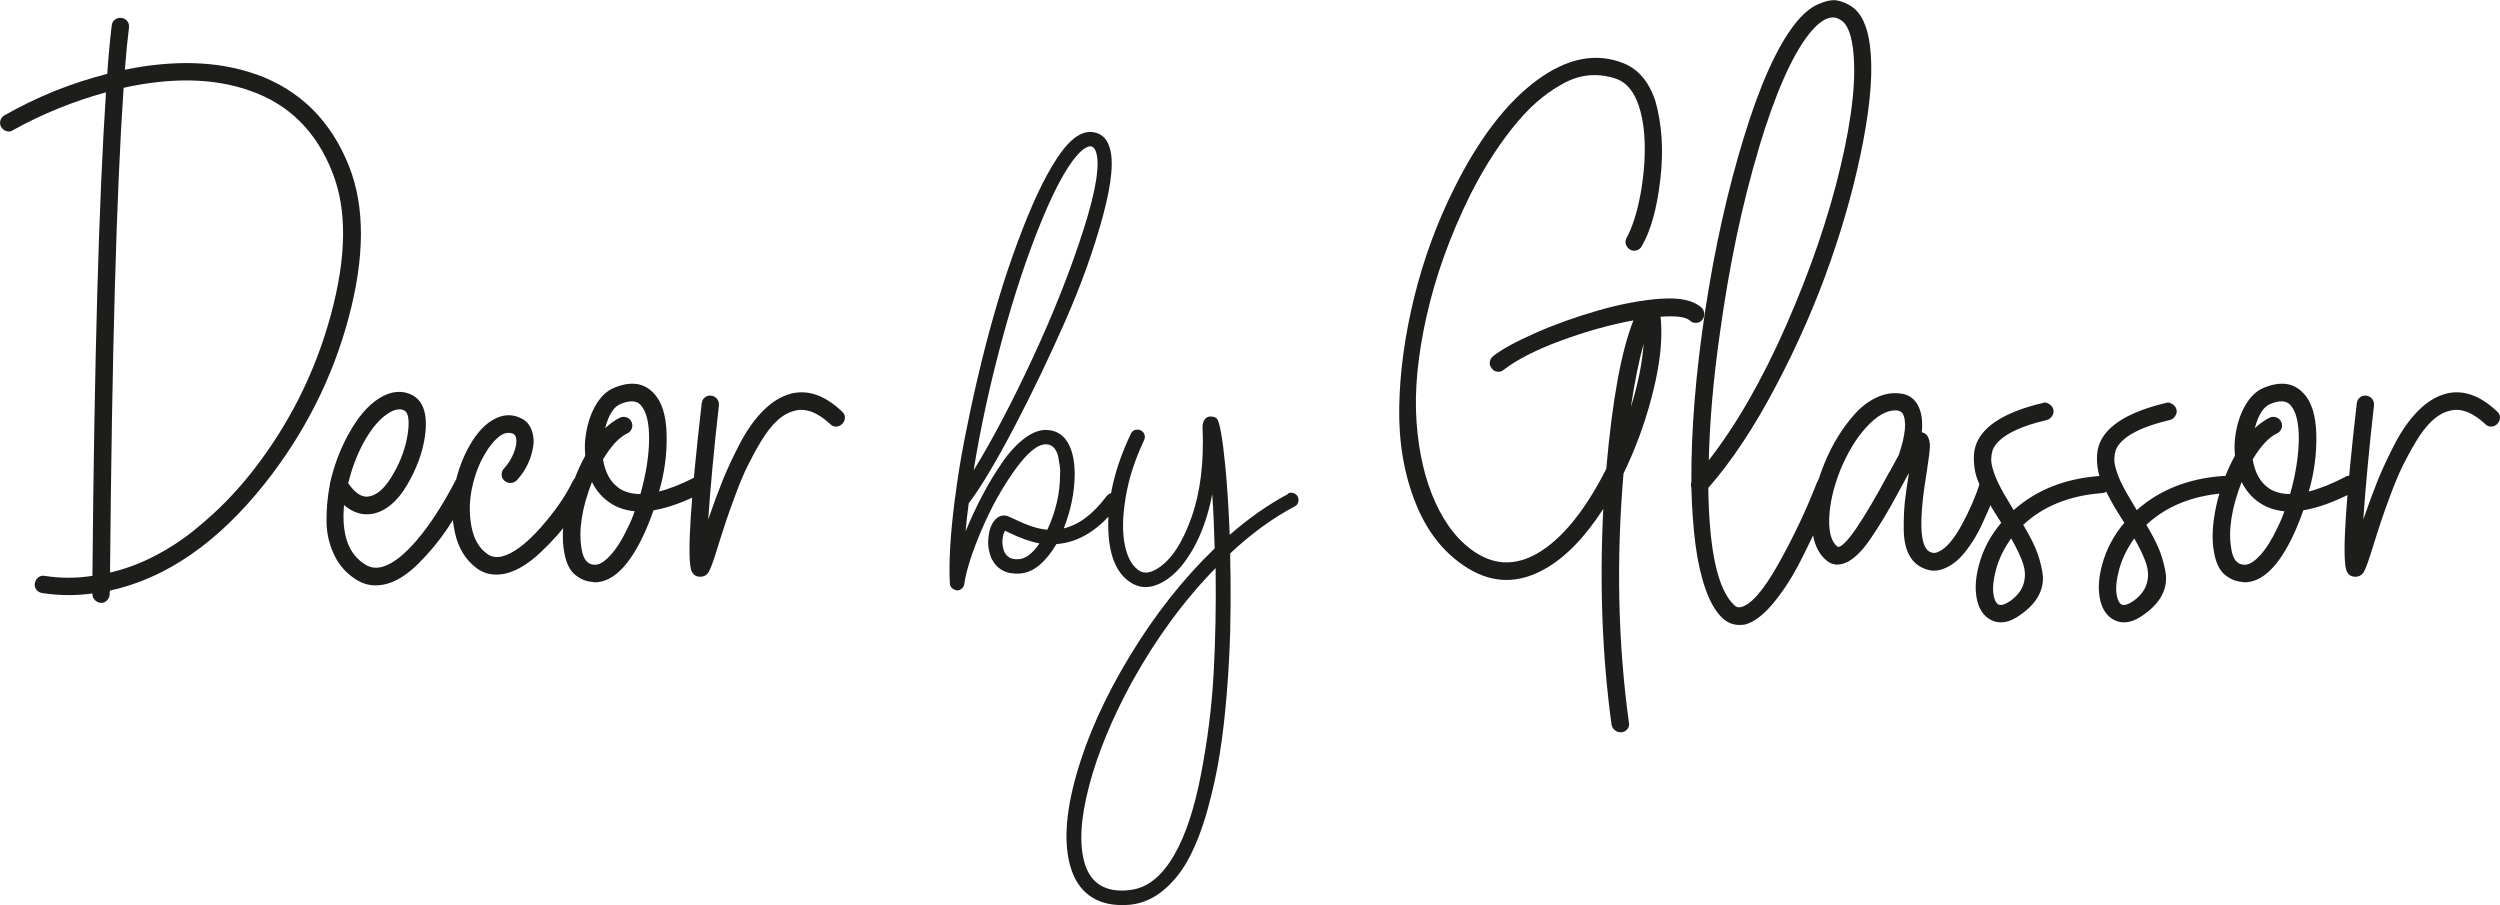
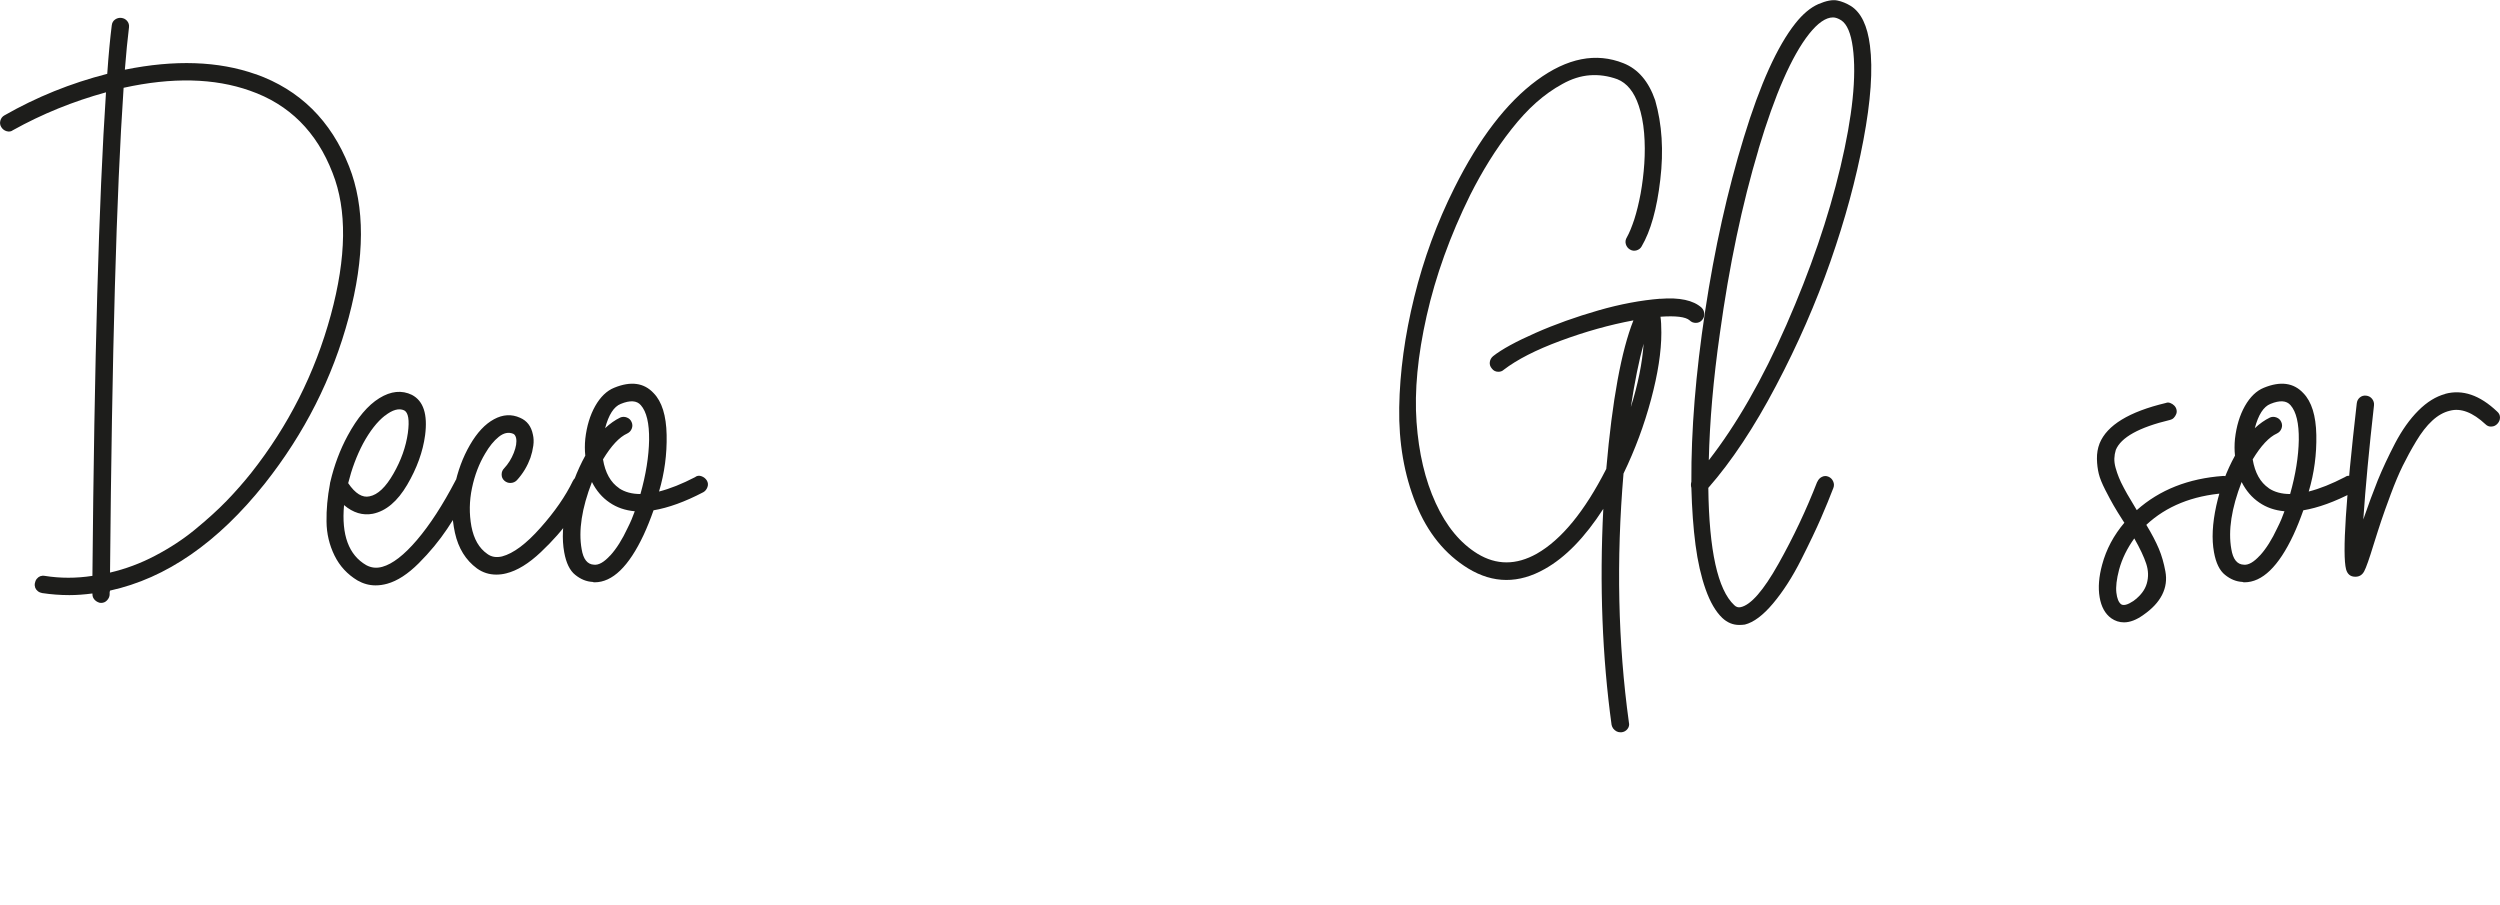
<svg xmlns="http://www.w3.org/2000/svg" id="Vrstva_1" viewBox="0 0 259.7 94.04">
  <defs>
    <style>.cls-1{fill:#1d1d1b;}</style>
  </defs>
  <path class="cls-1" d="m23.53,52.04c-.91.94-2,1.92-3.25,2.95-1.25,1.03-2.64,1.94-4.17,2.74-1.52.8-3.09,1.38-4.68,1.75.2-22.71.67-39.5,1.41-50.36,5.04-1.11,9.42-1.01,13.12.3,4.08,1.42,6.94,4.27,8.59,8.55,1.51,3.82,1.45,8.74-.19,14.77-1.64,6.03-4.4,11.49-8.27,16.39-.8,1-1.65,1.97-2.56,2.91Zm3.03-44.33c-3.88-1.37-8.41-1.52-13.59-.47.14-1.74.28-3.21.43-4.4.03-.26-.04-.48-.19-.66-.16-.19-.36-.29-.6-.32-.24-.03-.46.03-.66.17-.2.14-.31.34-.34.6-.17,1.34-.33,3.02-.47,5.04-3.79.97-7.35,2.41-10.69,4.32-.2.11-.34.29-.41.53-.07.24-.04.47.09.68s.31.36.56.43.46.04.66-.11c3.02-1.68,6.24-2.99,9.66-3.93-.74,11.14-1.21,27.89-1.41,50.23-1.68.26-3.33.26-4.96,0-.17-.03-.33-.01-.47.04-.14.06-.26.15-.36.28-.1.13-.16.28-.19.45-.03.17-.01.33.04.47.06.14.15.26.28.36.13.1.28.16.45.19.94.14,1.88.21,2.82.21.74,0,1.54-.06,2.39-.17v.04c0,.14.02.26.06.36.04.1.11.19.19.28.09.09.19.16.3.21.11.06.23.09.34.09.26,0,.47-.09.64-.28.17-.19.26-.39.26-.62v-.21l.04-.17c5.84-1.28,11.2-4.99,16.07-11.11,4.13-5.22,7.04-10.96,8.72-17.25,1.68-6.28,1.7-11.52.04-15.71-1.88-4.76-5.12-7.95-9.7-9.58Z" />
  <path class="cls-1" d="m64.31,50.71c-.88-.6-1.44-1.6-1.67-2.99.86-1.42,1.7-2.32,2.52-2.69.23-.11.38-.28.47-.51.09-.23.08-.46-.02-.68-.1-.23-.26-.38-.49-.47-.23-.09-.46-.09-.68,0-.54.26-1.07.63-1.58,1.11.37-1.4.91-2.24,1.62-2.52.97-.4,1.67-.36,2.09.13.6.68.88,1.89.86,3.61-.03,1.72-.33,3.6-.9,5.62-.88,0-1.62-.2-2.22-.6Zm-.92,6.99c-.64.7-1.2,1.02-1.69.96-.68-.03-1.11-.57-1.28-1.62-.34-1.91.01-4.23,1.07-6.97.46.91,1.07,1.62,1.84,2.14.74.51,1.61.81,2.61.9-.2.57-.44,1.14-.73,1.71-.57,1.23-1.18,2.19-1.82,2.89Zm8.83-8.14c-1.37.71-2.62,1.21-3.76,1.5.57-1.91.83-3.87.79-5.88-.04-2.01-.49-3.46-1.35-4.34-1-1.08-2.37-1.27-4.1-.56-.77.31-1.43.95-1.97,1.9-.54.96-.88,2.09-1.03,3.4-.06.6-.06,1.18,0,1.75-.88,1.6-1.53,3.33-1.95,5.19-.41,1.87-.49,3.48-.24,4.85.2,1.11.58,1.9,1.15,2.35.57.46,1.17.7,1.8.73.06.03.13.04.21.04,1.85,0,3.55-1.64,5.09-4.92.37-.8.71-1.65,1.03-2.56,1.54-.26,3.26-.88,5.17-1.88.2-.11.34-.29.43-.53.09-.24.06-.47-.06-.68-.13-.21-.31-.36-.56-.45-.24-.09-.46-.06-.66.09Zm-12.7.38c-.77,1.6-1.9,3.23-3.38,4.89-1.48,1.67-2.81,2.66-3.98,2.97-.6.14-1.11.06-1.54-.26-.86-.6-1.4-1.55-1.65-2.86-.24-1.31-.22-2.64.06-3.98.28-1.34.74-2.54,1.37-3.59.43-.74.9-1.32,1.41-1.73.51-.41,1.01-.52,1.5-.32.14.06.24.2.3.43.09.43,0,.95-.24,1.56-.24.61-.58,1.15-1,1.6-.17.17-.26.38-.26.64s.09.47.28.64c.19.17.41.25.66.24.26-.01.47-.11.64-.28.31-.34.59-.71.83-1.11.24-.4.43-.81.58-1.22.14-.41.24-.83.3-1.26.06-.43.04-.81-.04-1.15-.17-.86-.61-1.44-1.33-1.75-.88-.4-1.79-.35-2.71.15-.93.5-1.76,1.39-2.5,2.67-.74,1.28-1.28,2.72-1.6,4.32-.33,1.6-.31,3.2.04,4.81.36,1.61,1.12,2.84,2.29,3.7.6.43,1.27.64,2.01.64.34,0,.68-.04,1.03-.13,1.14-.28,2.34-1.02,3.59-2.2,1.25-1.18,2.28-2.35,3.08-3.51.8-1.15,1.42-2.2,1.88-3.14.11-.2.13-.42.04-.66-.09-.24-.24-.42-.47-.53-.23-.11-.46-.13-.68-.04-.23.09-.4.24-.51.47Zm-19.54-6.75c.8-.63,1.47-.81,2.01-.56.43.23.56,1.01.38,2.35-.2,1.42-.7,2.84-1.5,4.23-.8,1.4-1.62,2.18-2.48,2.35-.74.17-1.48-.28-2.22-1.37.37-1.48.88-2.85,1.54-4.1.71-1.31,1.47-2.28,2.27-2.91Zm7.35,6.71c-1.34,2.57-2.68,4.63-4.02,6.2-1.34,1.57-2.54,2.49-3.59,2.78-.6.17-1.15.11-1.67-.17-1.82-1.05-2.59-3.13-2.31-6.24.94.8,1.94,1.1,2.99.9,1.37-.28,2.56-1.29,3.57-3.01,1.01-1.72,1.63-3.44,1.86-5.15.28-2.17-.17-3.56-1.37-4.19-1.05-.51-2.18-.4-3.38.34-1.2.74-2.29,2.04-3.29,3.89-.8,1.48-1.4,3.08-1.8,4.79-.03.09-.04.16-.04.21-.26,1.37-.38,2.68-.36,3.93.01,1.25.29,2.43.83,3.53.54,1.1,1.34,1.96,2.39,2.59.6.34,1.22.51,1.88.51.4,0,.8-.06,1.2-.17,1.05-.29,2.15-1,3.29-2.14,1.14-1.14,2.12-2.33,2.95-3.57.83-1.24,1.65-2.63,2.48-4.17.11-.23.13-.46.06-.68-.07-.23-.22-.41-.45-.53-.23-.13-.46-.15-.71-.06-.24.09-.42.23-.53.43Z" />
-   <path class="cls-1" d="m82.09,40.92c-.97.26-1.9.83-2.8,1.73-.9.9-1.7,2.03-2.42,3.4-.71,1.37-1.31,2.65-1.8,3.85-.48,1.2-.98,2.55-1.5,4.06.23-3.39.6-7.34,1.11-11.84.03-.26-.04-.48-.19-.68-.16-.2-.36-.31-.62-.34-.26-.03-.48.04-.66.19-.19.16-.29.36-.32.62-1.14,9.95-1.51,15.69-1.11,17.23.14.51.46.77.94.77h.04c.4,0,.7-.19.9-.56.2-.37.53-1.3.98-2.78.31-1,.58-1.82.79-2.46.21-.64.54-1.55.98-2.74.44-1.18.86-2.18,1.26-2.99.4-.81.86-1.66,1.39-2.54.53-.88,1.08-1.6,1.67-2.14.58-.54,1.19-.88,1.82-1.03,1.14-.31,2.38.16,3.72,1.41.17.17.38.25.62.23.24-.01.45-.11.62-.3.17-.19.26-.4.26-.64s-.1-.45-.3-.62c-1.8-1.71-3.59-2.32-5.39-1.84Z" />
-   <path class="cls-1" d="m117.31,92.47c-2.45.26-3.99-.67-4.63-2.78-.59-1.97-.44-4.66.46-8.07.9-3.41,2.39-7,4.45-10.78,2.52-4.54,5.41-8.48,8.69-11.83.05,3.87-.02,7.53-.21,10.97-.19,3.44-.63,6.95-1.32,10.51-.69,3.56-1.62,6.34-2.78,8.34-1.31,2.26-2.86,3.47-4.67,3.63Zm16.49-41.15c-2.02,1.07-4.04,2.48-6.06,4.24-.09-2.49-.24-4.8-.43-6.91-.17-1.71-.33-2.96-.48-3.76-.15-.8-.29-1.26-.41-1.39-.12-.13-.31-.21-.57-.23-.5-.05-.81.25-.93.89v.18c.17,3.68-.23,6.85-1.18,9.49-.95,2.65-2.13,4.4-3.53,5.25-.71.43-1.31.51-1.78.25-.76-.43-1.28-1.31-1.57-2.65-.29-1.34-.26-3,.07-4.99s.97-3.97,1.92-5.97c.09-.19.11-.39.03-.59-.07-.2-.2-.34-.39-.43-.19-.08-.38-.09-.57-.04-.19.06-.33.18-.43.37-1.62,3.37-2.4,6.58-2.37,9.64.04,3.05.88,5.04,2.55,5.97,1,.55,2.1.45,3.31-.29,1.09-.66,2.08-1.78,2.97-3.35.89-1.57,1.55-3.46,1.98-5.66.12,1.8.2,3.68.25,5.63-3.28,3.16-6.21,6.88-8.8,11.15s-4.45,8.4-5.57,12.38c-1.13,3.98-1.32,7.18-.59,9.6.19.64.45,1.21.77,1.69.32.49.71.9,1.16,1.23.45.33.96.58,1.53.75.57.17,1.2.25,1.89.25.26,0,.55-.01.86-.04,1.28-.14,2.45-.67,3.51-1.57s1.94-2.04,2.65-3.42c.71-1.38,1.34-3.03,1.87-4.95s.96-3.86,1.26-5.81c.31-1.95.55-4.06.73-6.34s.29-4.35.34-6.22c.05-1.86.06-3.77.04-5.72-.02-.83-.04-1.65-.04-2.46,2.21-2.07,4.44-3.69,6.7-4.88.19-.09.31-.24.37-.45.06-.2.04-.39-.05-.57s-.24-.3-.45-.37-.4-.05-.59.07Zm-29.5,5.95c-.14-.43-.2-.84-.16-1.23.04-.39.12-.69.27-.91.02,0,.14.06.36.18,1.21.59,2.28.97,3.21,1.14-.71,1.05-1.44,1.59-2.17,1.64-.76.05-1.26-.23-1.5-.82Zm8.98-42.07h.07c.19.05.34.2.46.46.5,1.28.08,4.02-1.26,8.21-1.34,4.19-3.09,8.62-5.25,13.27-2.16,4.65-4.22,8.56-6.16,11.72.71-4.39,1.7-8.94,2.97-13.63,1.27-4.69,2.66-8.85,4.17-12.49,1.51-3.63,2.87-6,4.08-7.09.38-.31.69-.46.93-.46Zm1.67,36.34c-1.38,1.85-2.86,2.97-4.45,3.35.74-1.88,1.12-3.74,1.14-5.59,0-1.4-.24-2.51-.71-3.31-.48-.81-1.16-1.25-2.07-1.32-.74-.07-1.52.2-2.35.8-.83.61-1.62,1.45-2.37,2.53-.75,1.08-1.44,2.22-2.07,3.42-.63,1.2-1.22,2.45-1.76,3.76.07-.9.18-1.86.32-2.89,1.28-1.71,2.85-4.33,4.7-7.86s3.62-7.21,5.31-11.04c1.69-3.84,3-7.5,3.94-10.99.94-3.49,1.15-5.91.62-7.27-.28-.78-.81-1.25-1.57-1.39-.74-.14-1.5.13-2.28.82-.64.57-1.32,1.45-2.03,2.64s-1.41,2.58-2.1,4.17c-.69,1.59-1.37,3.35-2.05,5.27-.68,1.92-1.32,3.95-1.92,6.07-.61,2.13-1.16,4.27-1.67,6.45-.51,2.17-.97,4.33-1.39,6.48-.42,2.15-.74,4.19-.98,6.11-.02.07-.04.15-.04.25-.45,3.54-.62,6.41-.5,8.62,0,.09.02.18.07.27.05.08.1.15.16.21.06.06.13.11.21.14.08.04.17.06.27.09h.04c.19,0,.36-.07.5-.2.14-.13.23-.29.25-.48.21-1.42.81-3.3,1.8-5.61.99-2.32,2.14-4.39,3.46-6.23s2.43-2.73,3.33-2.65c.31.02.56.16.77.41.2.25.34.56.41.94.07.38.12.71.16.98.04.27.04.53.02.77,0,1.95-.44,3.87-1.32,5.77-.93-.07-2.04-.43-3.35-1.07-.4-.19-.68-.31-.82-.36-.5-.14-.94.01-1.32.46-.36.45-.57,1.06-.64,1.83s.05,1.5.36,2.19c.57,1.09,1.53,1.59,2.89,1.5.74-.05,1.42-.34,2.07-.89.64-.55,1.22-1.27,1.75-2.17,2.37-.17,4.52-1.53,6.45-4.1.12-.17.16-.36.12-.57-.04-.21-.14-.38-.3-.5-.17-.12-.35-.16-.55-.13-.2.04-.36.14-.48.3Z" />
  <path class="cls-1" d="m170.74,35.71c-.14,2-.58,4.19-1.33,6.58.4-2.62.84-4.82,1.33-6.58Zm1.73-4.68c-2.01.16-4.16.56-6.45,1.22-2.29.66-4.46,1.43-6.5,2.33-2.04.9-3.51,1.7-4.42,2.42-.2.17-.31.38-.34.62-.03.24.04.46.21.66.17.23.4.34.68.34.23,0,.41-.07.56-.21,1.37-1.05,3.33-2.06,5.9-3.01,2.57-.95,5.09-1.66,7.57-2.12-1.25,3.14-2.2,8.28-2.82,15.43-2.25,4.42-4.66,7.35-7.22,8.81-2.14,1.2-4.19,1.2-6.16,0-1.8-1.11-3.24-2.86-4.34-5.26-1.1-2.39-1.76-5.2-1.99-8.42-.23-3.22.12-6.9,1.05-11.03.93-4.13,2.43-8.31,4.51-12.53.63-1.25,1.3-2.45,2.01-3.59.71-1.14,1.48-2.24,2.31-3.29.83-1.05,1.67-1.97,2.54-2.74.87-.77,1.78-1.42,2.74-1.94.95-.53,1.9-.83,2.84-.9.94-.07,1.9.06,2.86.41,1,.4,1.74,1.31,2.22,2.74.28.83.47,1.77.56,2.84.09,1.07.09,2.13.02,3.19-.07,1.05-.2,2.09-.38,3.1-.19,1.01-.41,1.91-.66,2.69-.26.78-.51,1.4-.77,1.86-.14.23-.18.46-.11.71.07.24.21.43.43.56s.44.16.68.09c.24-.07.42-.21.53-.41.94-1.6,1.59-3.9,1.94-6.93.36-3.02.18-5.77-.53-8.25-.68-1.97-1.78-3.25-3.29-3.85-2.85-1.14-5.85-.55-9,1.77-3.15,2.32-6.01,6.05-8.57,11.18-1.8,3.59-3.19,7.37-4.17,11.35s-1.5,7.79-1.56,11.46c-.06,3.66.52,7,1.73,10,1.21,3.01,3.03,5.25,5.45,6.73,2.59,1.57,5.24,1.58,7.95.04,2.14-1.2,4.16-3.28,6.07-6.24-.4,7.89-.11,15.37.86,22.44.03.14.09.27.17.38.09.11.19.21.32.28.13.07.26.11.41.11h.13c.26-.03.46-.14.62-.34.16-.2.21-.43.15-.68-1.14-8.27-1.32-16.89-.56-25.86,1.2-2.48,2.15-5.04,2.86-7.69.71-2.65,1.07-4.96,1.07-6.93,0-.71-.03-1.27-.09-1.67,1.6-.11,2.61.01,3.03.38.17.17.38.26.64.26s.47-.09.64-.28c.17-.19.25-.41.24-.66-.01-.26-.11-.47-.28-.64-.86-.77-2.29-1.08-4.3-.92Z" />
  <path class="cls-1" d="m182.67,15.51c1.71-5.71,3.46-9.71,5.26-11.99.91-1.14,1.74-1.71,2.48-1.71.26,0,.54.1.86.3.6.4,1,1.34,1.2,2.82.4,2.99-.03,7.12-1.28,12.4-1.25,5.27-3.13,10.74-5.62,16.42-2.49,5.67-5.18,10.36-8.06,14.06.09-4.02.47-8.41,1.15-13.17.97-7.04,2.31-13.42,4.02-19.13Zm6.11,34.52c-1.14,2.94-2.49,5.79-4.04,8.55-1.55,2.76-2.86,4.26-3.91,4.49-.26.06-.48-.01-.68-.21-1.71-1.6-2.61-5.66-2.69-12.18,2.42-2.76,4.77-6.3,7.03-10.6,2.27-4.3,4.15-8.61,5.66-12.93,1.51-4.32,2.65-8.51,3.42-12.59s1-7.35.68-9.83c-.26-2.05-.91-3.42-1.97-4.1-.46-.28-.93-.48-1.43-.58-.5-.1-1.15.03-1.97.38-.81.36-1.6,1.02-2.37,1.99-1.88,2.37-3.67,6.32-5.36,11.86-1.7,5.54-3.04,11.56-4.02,18.04-.98,6.48-1.46,12.39-1.43,17.72-.06.23-.06.44,0,.64.06,2.2.2,4.17.43,5.92.23,1.75.58,3.29,1.05,4.62.47,1.33,1.05,2.32,1.73,2.97.51.48,1.1.73,1.75.73.2,0,.4-.01.6-.04.91-.23,1.89-.96,2.93-2.2,1.04-1.24,2.01-2.75,2.91-4.53.9-1.78,1.59-3.23,2.07-4.34.48-1.11.91-2.15,1.28-3.12.09-.23.08-.46-.02-.68-.1-.23-.26-.39-.49-.49-.23-.1-.46-.09-.68.02-.23.11-.38.29-.47.51Z" />
-   <path class="cls-1" d="m196.26,49.04c-2.79,5.19-4.57,7.78-5.34,7.78-.66-.48-.96-1.49-.9-3.01.06-1.52.44-3.18,1.15-4.98.77-1.85,1.68-3.35,2.74-4.49,1.05-1.14,2.05-1.71,2.99-1.71.09,0,.19.01.3.04.17.03.31.11.43.26.46.77.33,2.21-.38,4.32-.2.37-.53.97-.98,1.8Zm9.45,1.03c-.46,1.45-1.1,2.94-1.92,4.45-.83,1.51-1.62,2.44-2.39,2.78-.31.17-.61.19-.9.04-1.08-.46-1.2-3.25-.34-8.38.2-1.31.31-2.17.32-2.59.01-.41-.08-.79-.28-1.13-.14-.17-.33-.28-.56-.34.11-1.23-.04-2.19-.47-2.91-.4-.66-.98-1.03-1.75-1.11-.83-.11-1.65.02-2.48.41s-1.57.95-2.24,1.69c-.67.74-1.27,1.55-1.8,2.42-.53.87-.99,1.79-1.39,2.76-.51,1.25-.89,2.51-1.13,3.76-.24,1.25-.26,2.48-.04,3.68s.71,2.09,1.48,2.69c.46.34.95.44,1.5.3.4-.09.81-.29,1.22-.62.41-.33.81-.73,1.18-1.2.37-.47.81-1.1,1.3-1.88.5-.78.95-1.53,1.35-2.24.4-.71.9-1.62,1.5-2.74.03-.06.09-.18.19-.36.1-.19.18-.32.24-.41-.2,1.23-.34,2.24-.43,3.04-.08.8-.12,1.73-.11,2.8.01,1.07.19,1.94.53,2.61.34.67.84,1.15,1.5,1.43.37.17.74.26,1.11.26.43,0,.84-.1,1.24-.3.71-.31,1.4-.88,2.05-1.71.65-.83,1.22-1.75,1.69-2.78.47-1.03.82-1.82,1.05-2.39.23-.57.41-1.05.56-1.45.06-.26.03-.49-.08-.71-.11-.21-.29-.36-.51-.45s-.46-.07-.68.04c-.23.11-.38.3-.47.56Z" />
-   <path class="cls-1" d="m207.55,62.77c-.26-.2-.42-.6-.49-1.2-.07-.6.02-1.4.28-2.39.31-1.14.84-2.22,1.58-3.25.6,1.05,1.01,1.93,1.24,2.63.23.7.25,1.38.06,2.05-.19.67-.65,1.28-1.39,1.82-.6.4-1.03.51-1.28.34Zm1.62-9.79c-.29-.48-.52-.88-.7-1.18-.19-.3-.39-.66-.62-1.09-.23-.43-.41-.8-.53-1.11-.13-.31-.24-.65-.34-1-.1-.36-.14-.68-.13-.98.01-.3.06-.59.15-.88.54-1.31,2.42-2.35,5.64-3.12.14-.03.27-.1.38-.21.11-.11.2-.25.26-.41.06-.16.06-.31.02-.47-.04-.16-.12-.29-.24-.41-.11-.11-.25-.2-.41-.26-.16-.06-.31-.06-.45,0-3.82.91-6.11,2.31-6.88,4.19-.2.51-.29,1.05-.28,1.62.01.57.08,1.08.19,1.54.11.46.34,1.02.68,1.69.34.67.63,1.2.86,1.6.23.4.57.96,1.03,1.67l.09.13c-1.11,1.31-1.88,2.76-2.31,4.36-.34,1.25-.43,2.38-.26,3.38.17,1,.57,1.72,1.2,2.18.4.28.84.43,1.33.43.63,0,1.3-.26,2.01-.77.91-.63,1.56-1.32,1.95-2.09s.5-1.58.34-2.44c-.16-.86-.38-1.64-.68-2.35-.3-.71-.73-1.54-1.3-2.48,2.08-1.94,4.79-3.03,8.12-3.29.26,0,.46-.09.62-.28.16-.19.23-.41.21-.66-.01-.26-.11-.46-.3-.62-.19-.16-.41-.23-.66-.23-3.62.26-6.61,1.44-8.98,3.55Z" />
  <path class="cls-1" d="m254.02,40.92c-.97.26-1.9.83-2.8,1.73-.9.9-1.7,2.03-2.42,3.4-.71,1.37-1.31,2.65-1.8,3.85-.48,1.2-.98,2.55-1.5,4.06.23-3.39.6-7.34,1.11-11.84.03-.26-.04-.48-.19-.68-.16-.2-.36-.31-.62-.34-.26-.03-.48.04-.66.19-.19.16-.29.36-.32.62-1.14,9.95-1.51,15.69-1.11,17.23.14.51.46.77.94.77h.04c.4,0,.7-.19.9-.56.2-.37.53-1.3.98-2.78.31-1,.58-1.82.79-2.46.21-.64.54-1.55.98-2.74.44-1.18.86-2.18,1.26-2.99.4-.81.86-1.66,1.39-2.54s1.08-1.6,1.67-2.14c.58-.54,1.19-.88,1.82-1.03,1.14-.31,2.38.16,3.72,1.41.17.17.38.25.62.23.24-.01.45-.11.62-.3.17-.19.26-.4.26-.64s-.1-.45-.3-.62c-1.8-1.71-3.59-2.32-5.39-1.84Zm-18.34,9.79c-.88-.6-1.44-1.6-1.67-2.99.86-1.42,1.7-2.32,2.52-2.69.23-.11.38-.28.47-.51.09-.23.08-.46-.02-.68-.1-.23-.26-.38-.49-.47-.23-.09-.46-.09-.68,0-.54.26-1.07.63-1.58,1.11.37-1.4.91-2.24,1.62-2.52.97-.4,1.67-.36,2.09.13.6.68.88,1.89.86,3.61-.03,1.72-.33,3.6-.9,5.62-.88,0-1.62-.2-2.22-.6Zm-.92,6.99c-.64.7-1.2,1.02-1.69.96-.68-.03-1.11-.57-1.28-1.62-.34-1.91.01-4.23,1.07-6.97.46.91,1.07,1.62,1.84,2.14.74.51,1.61.81,2.61.9-.2.57-.44,1.14-.73,1.71-.57,1.23-1.18,2.19-1.82,2.89Zm8.83-8.14c-1.37.71-2.62,1.21-3.76,1.5.57-1.91.83-3.87.79-5.88-.04-2.01-.49-3.46-1.35-4.34-1-1.08-2.37-1.27-4.1-.56-.77.31-1.43.95-1.97,1.9-.54.96-.88,2.09-1.03,3.4-.06.6-.06,1.18,0,1.75-.88,1.6-1.53,3.33-1.94,5.19-.41,1.87-.49,3.48-.24,4.85.2,1.11.58,1.9,1.15,2.35.57.46,1.17.7,1.8.73.06.03.13.04.21.04,1.85,0,3.55-1.64,5.09-4.92.37-.8.71-1.65,1.03-2.56,1.54-.26,3.26-.88,5.17-1.88.2-.11.34-.29.43-.53.09-.24.06-.47-.06-.68s-.31-.36-.56-.45-.46-.06-.66.09Zm-23.25,13.21c-.26-.2-.42-.6-.49-1.2-.07-.6.02-1.4.28-2.39.31-1.14.84-2.22,1.58-3.25.6,1.05,1.01,1.93,1.24,2.63.23.7.25,1.38.06,2.05-.19.67-.65,1.28-1.39,1.82-.6.4-1.03.51-1.28.34Zm1.62-9.79c-.29-.48-.52-.88-.7-1.18-.19-.3-.39-.66-.62-1.09-.23-.43-.41-.8-.53-1.11-.13-.31-.24-.65-.34-1-.1-.36-.14-.68-.13-.98.01-.3.06-.59.15-.88.54-1.31,2.42-2.35,5.64-3.12.14-.03.27-.1.38-.21.11-.11.2-.25.26-.41.06-.16.06-.31.02-.47-.04-.16-.12-.29-.24-.41-.11-.11-.25-.2-.41-.26-.16-.06-.31-.06-.45,0-3.82.91-6.11,2.31-6.88,4.19-.2.51-.29,1.05-.28,1.62.01.57.08,1.08.19,1.54.11.46.34,1.02.68,1.69.34.67.63,1.2.86,1.6.23.4.57.96,1.03,1.67l.09.13c-1.11,1.31-1.88,2.76-2.31,4.36-.34,1.25-.43,2.38-.26,3.38.17,1,.57,1.72,1.2,2.18.4.28.84.43,1.33.43.63,0,1.3-.26,2.01-.77.91-.63,1.56-1.32,1.95-2.09s.5-1.58.34-2.44c-.16-.86-.38-1.64-.68-2.35-.3-.71-.73-1.54-1.3-2.48,2.08-1.94,4.79-3.03,8.12-3.29.26,0,.46-.09.62-.28.16-.19.23-.41.21-.66-.01-.26-.11-.46-.3-.62-.19-.16-.41-.23-.66-.23-3.62.26-6.61,1.44-8.98,3.55Z" />
</svg>